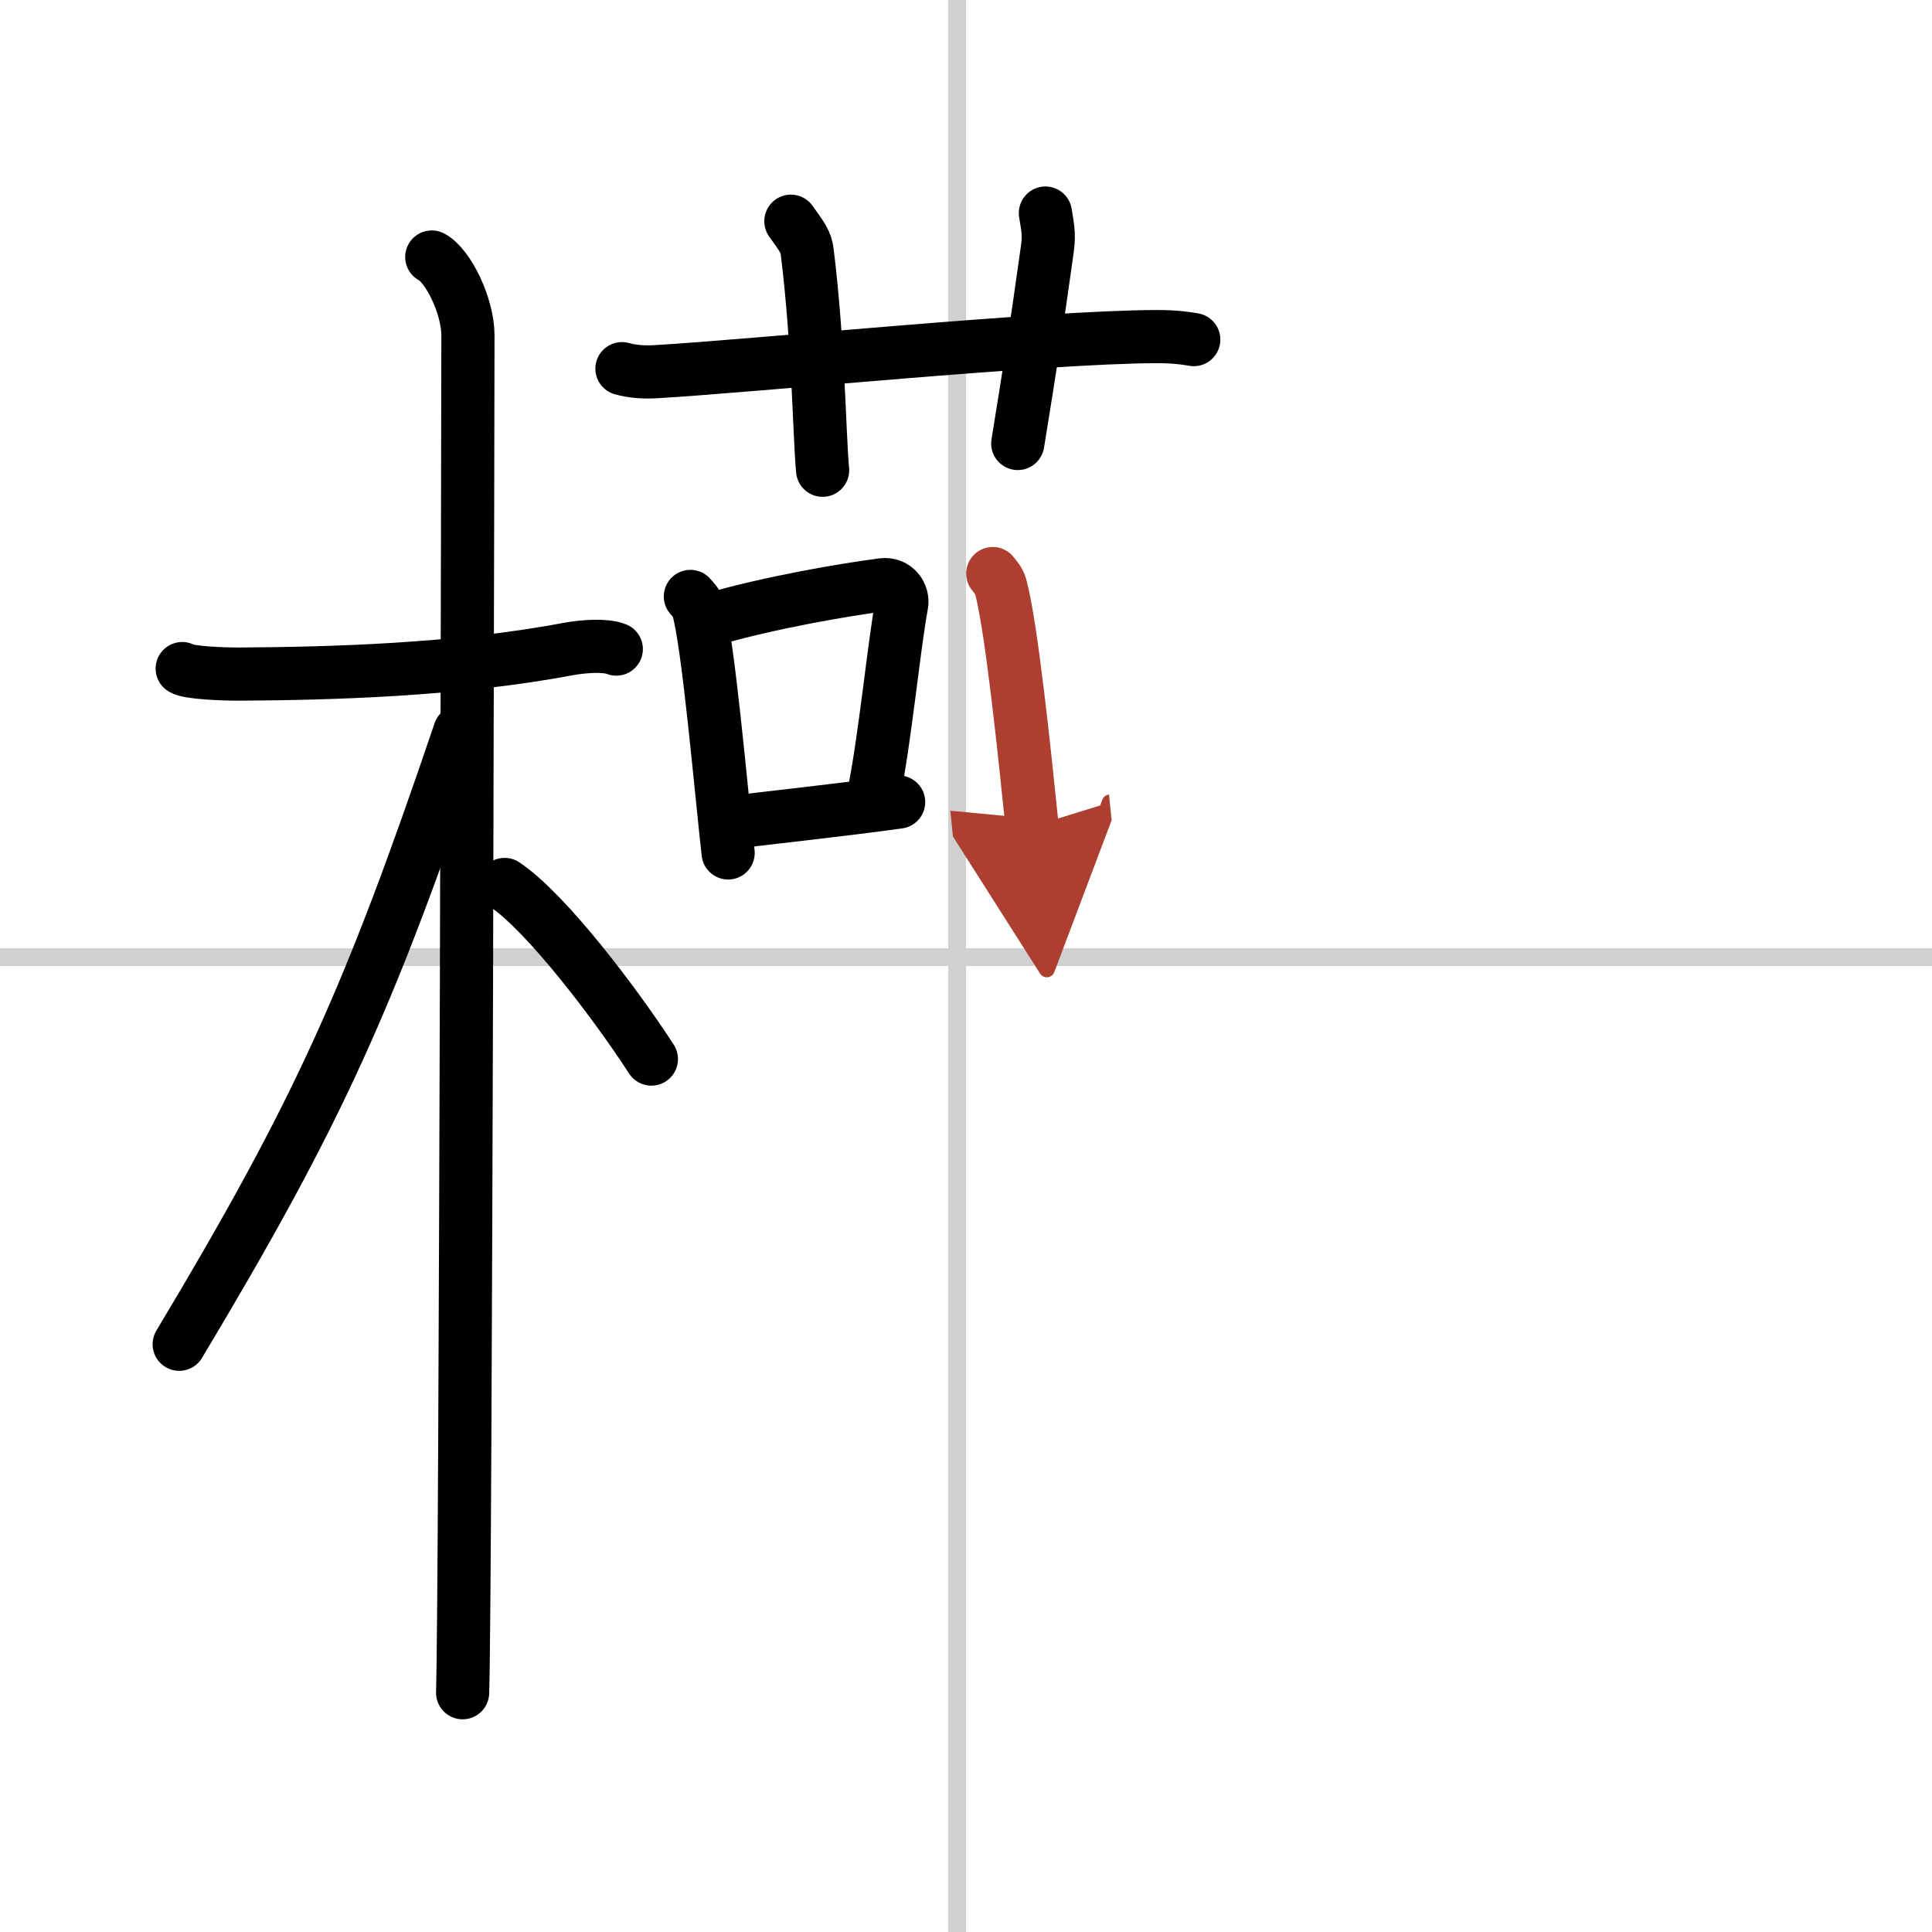
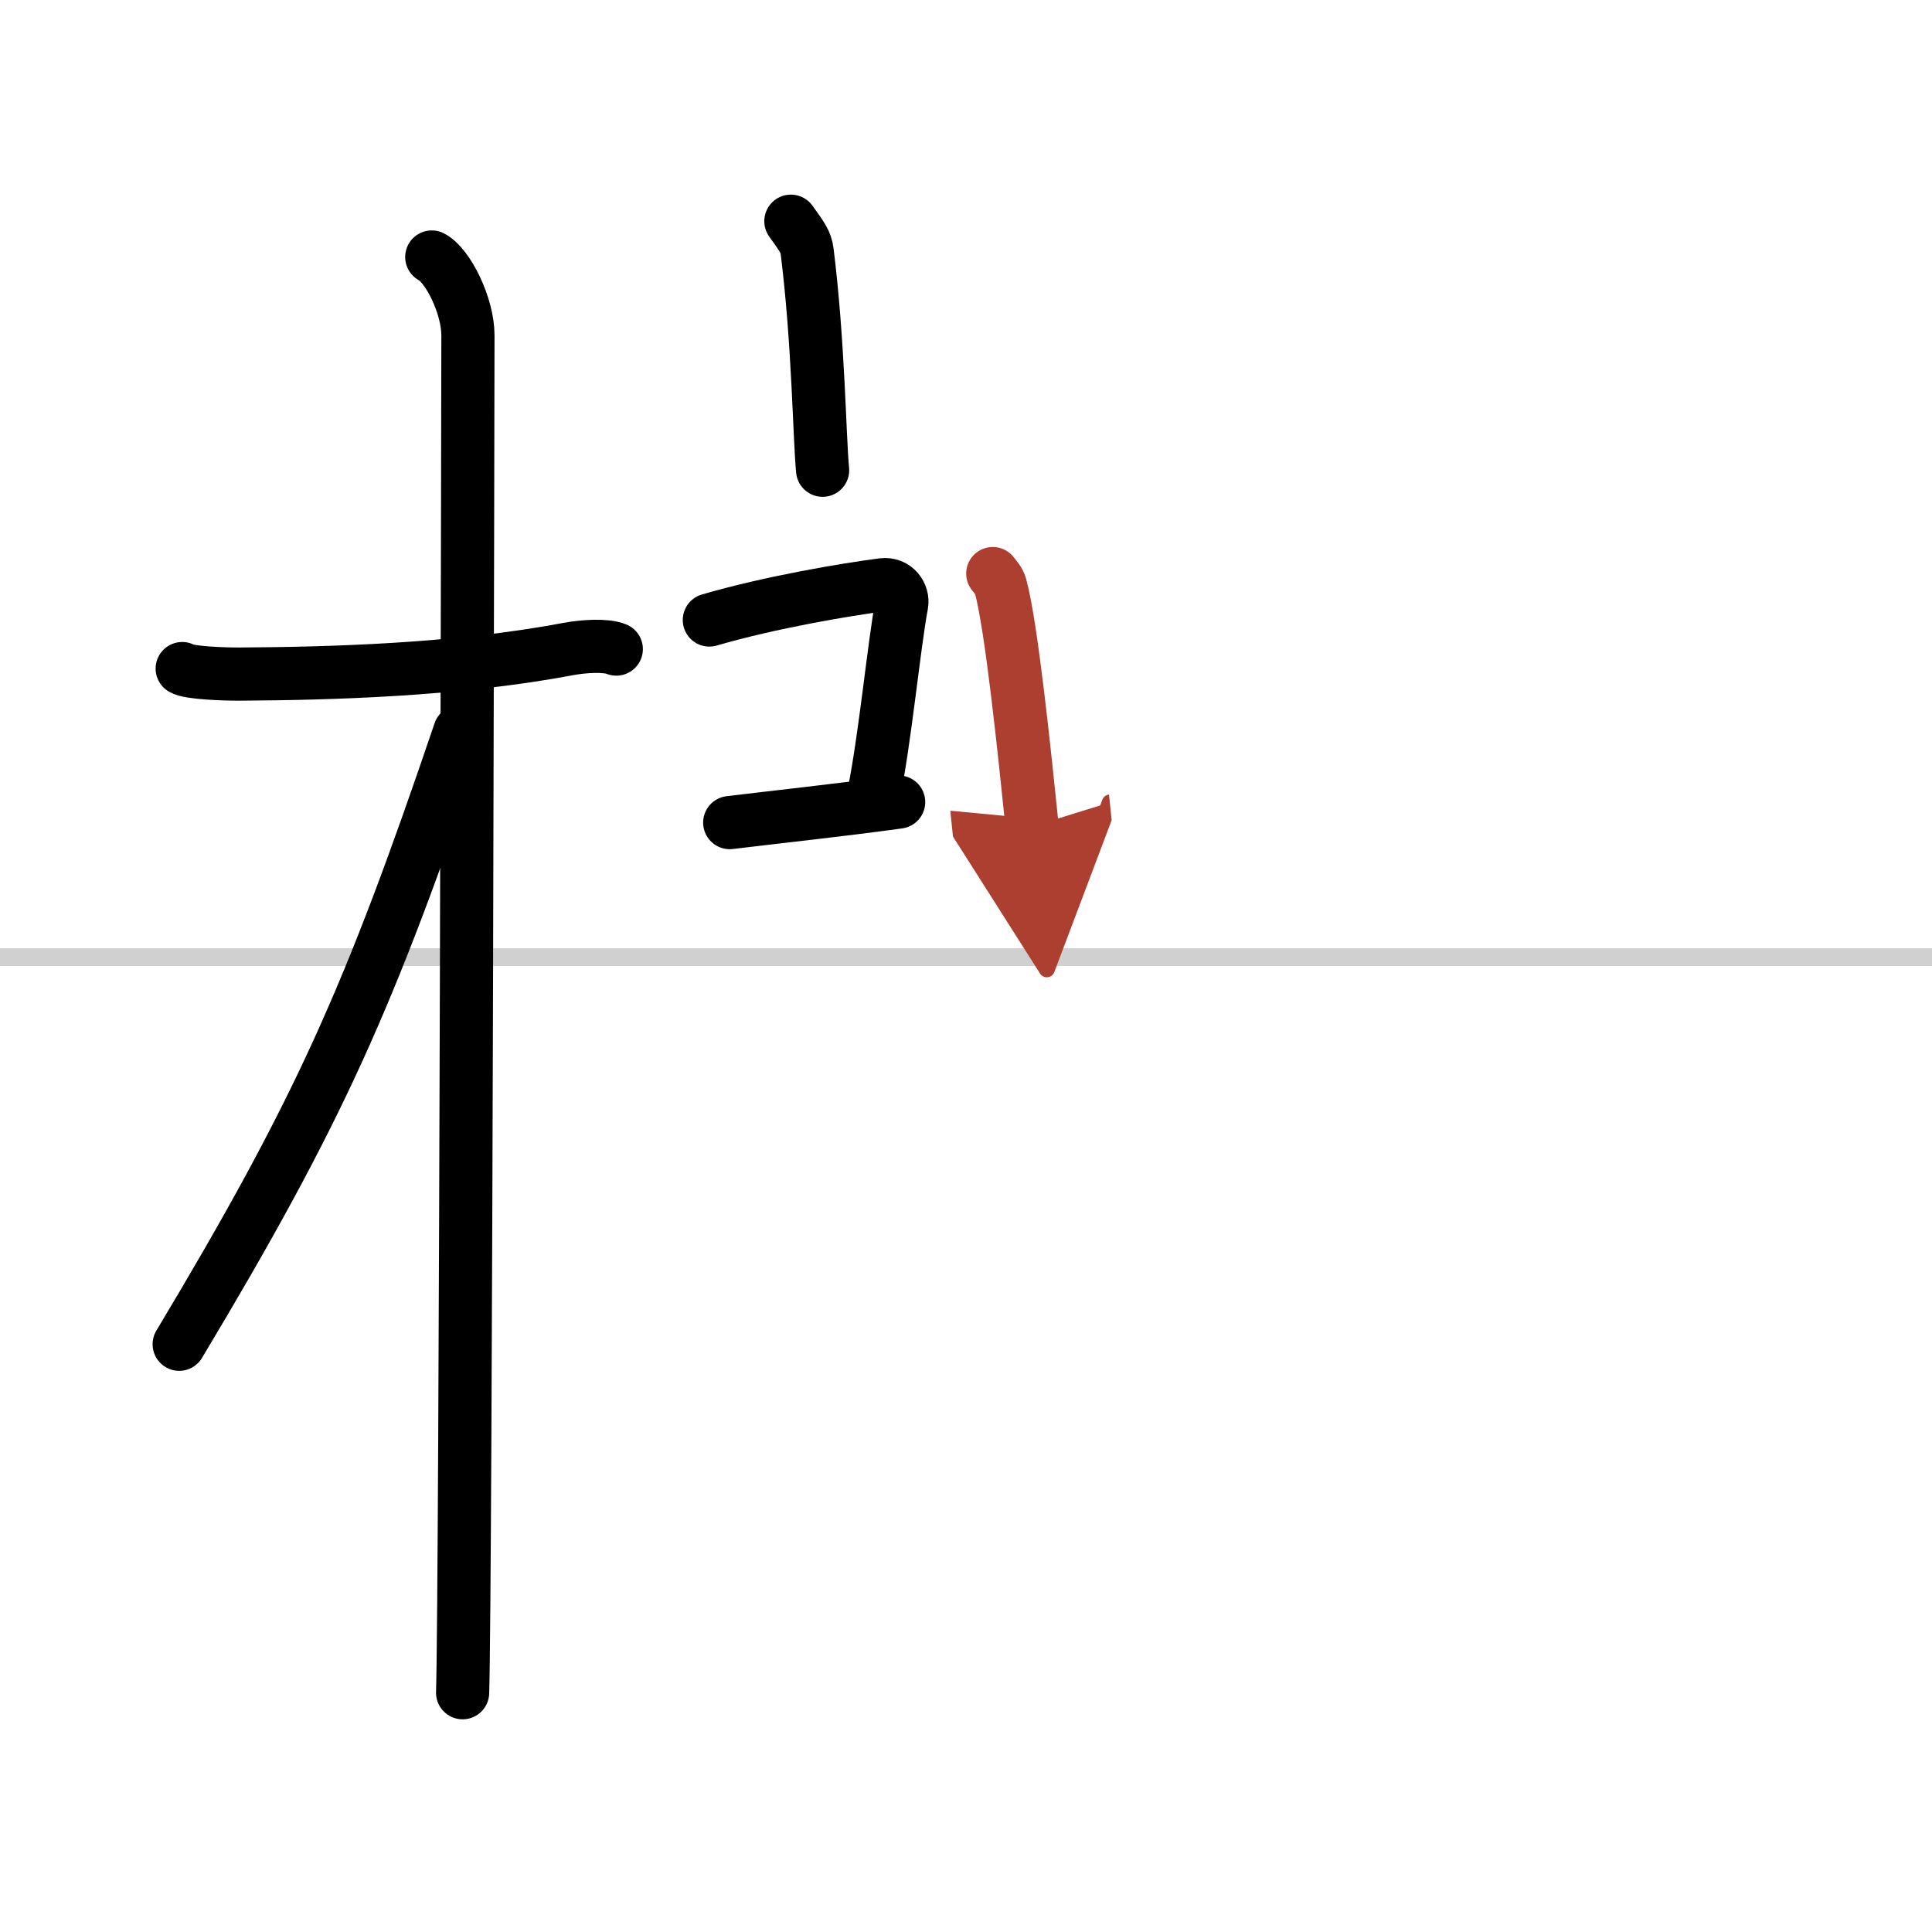
<svg xmlns="http://www.w3.org/2000/svg" width="400" height="400" viewBox="0 0 109 109">
  <defs>
    <marker id="a" markerWidth="4" orient="auto" refX="1" refY="5" viewBox="0 0 10 10">
      <polyline points="0 0 10 5 0 10 1 5" fill="#ad3f31" stroke="#ad3f31" />
    </marker>
  </defs>
  <g fill="none" stroke="#000" stroke-linecap="round" stroke-linejoin="round" stroke-width="3">
    <rect width="100%" height="100%" fill="#fff" stroke="#fff" />
-     <line x1="54" x2="54" y2="109" stroke="#d0d0d0" stroke-width="1" />
    <line x2="109" y1="54" y2="54" stroke="#d0d0d0" stroke-width="1" />
    <path d="M10.28,37.72c0.35,0.24,2.38,0.32,3.31,0.31C18.5,38,25.7,37.82,32.04,36.62c0.92-0.17,2.15-0.24,2.73,0" />
    <path d="m24.36 14.5c0.91 0.47 2.04 2.75 2.04 4.42 0 0.95-0.12 70.75-0.3 76.58" />
    <path d="m25.94 41.28c-5.1 15.04-7.94 21.4-15.83 34.56" />
-     <path d="m28.47 49.9c2.37 1.59 6.28 6.76 8.28 9.85" />
-     <path d="m35.09 20.8c0.6 0.17 1.3 0.21 1.91 0.17 5.54-0.32 21.85-1.96 28.24-1.98 1 0 1.61 0.08 2.11 0.17" />
    <path d="m44.62 12.48c0.64 0.89 0.85 1.17 0.92 1.72 0.64 5.15 0.69 10.46 0.87 12.33" />
-     <path d="m58.98 12.02c0.1 0.66 0.23 1.14 0.12 1.95-0.66 4.73-0.96 6.6-1.68 11.05" />
-     <path d="m38.95 33.65c0.17 0.2 0.35 0.36 0.42 0.61 0.59 1.96 1.31 10.35 1.71 13.86" />
    <path d="m40.02 34.98c3.5-1.02 7.77-1.73 9.78-1.99 0.73-0.09 1.17 0.56 1.07 1.11-0.43 2.28-0.94 7.63-1.59 10.79" />
    <path d="m41.17 46.41c2.36-0.29 6.29-0.71 9.53-1.16" />
    <path d="m56.01 32.36c0.18 0.23 0.36 0.42 0.44 0.71 0.62 2.27 1.36 9.48 1.78 13.56" marker-end="url(#a)" stroke="#ad3f31" />
  </g>
</svg>